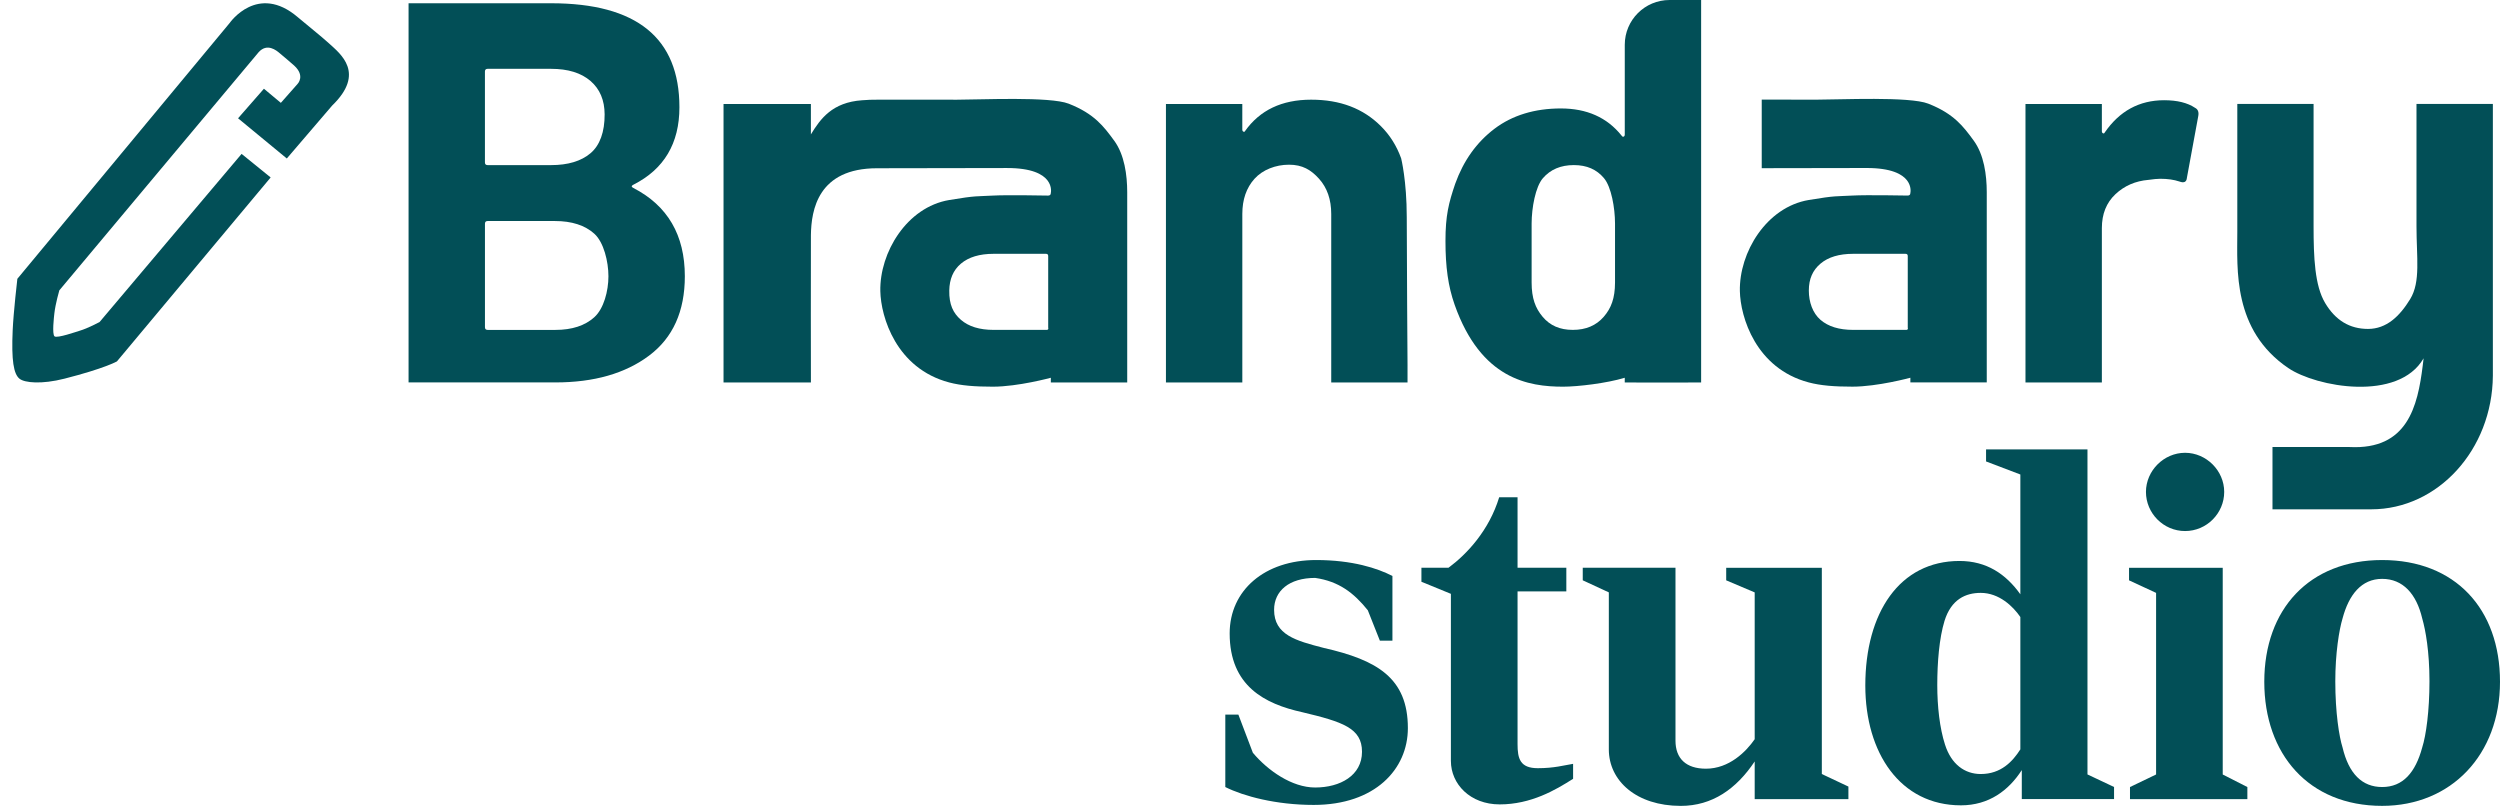
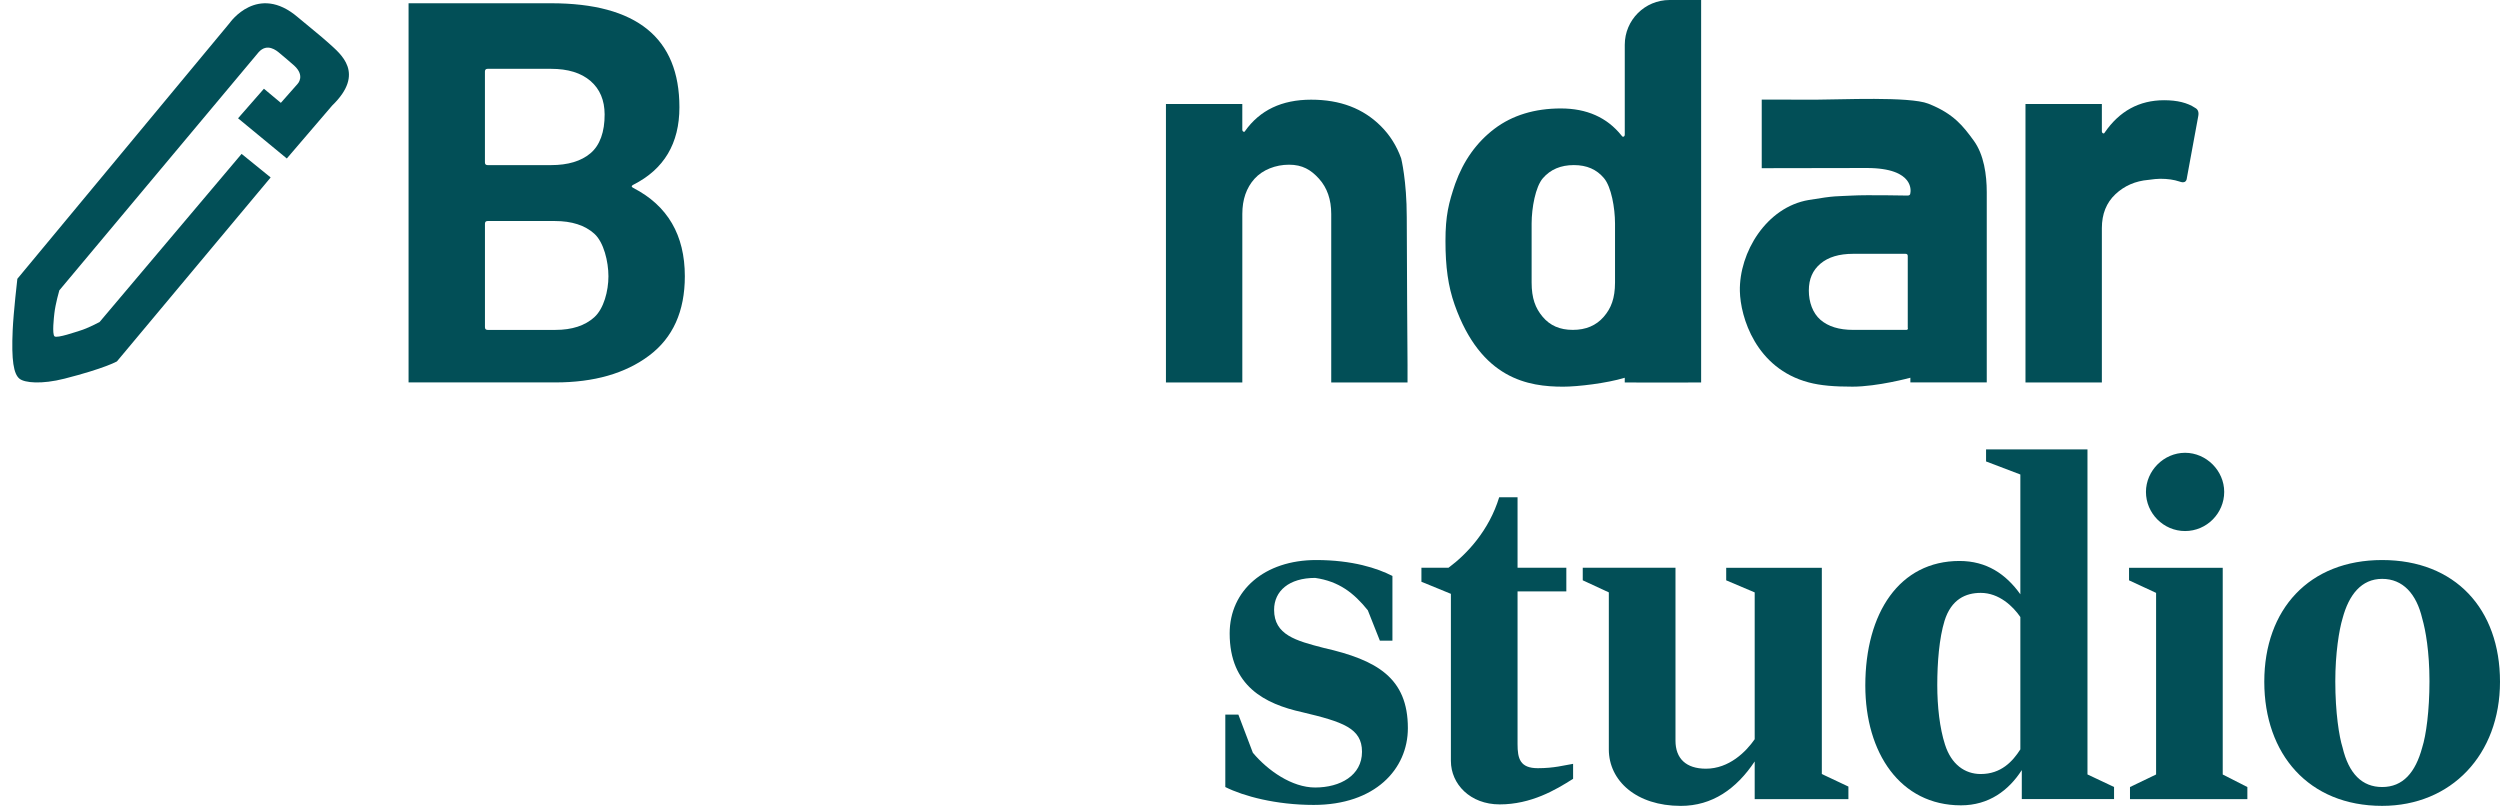
<svg xmlns="http://www.w3.org/2000/svg" id="Layer_1" version="1.1" viewBox="0 0 1097.74 353.85">
  <defs>
    <style>
      .st0 {
        fill: #024f57;
      }
    </style>
  </defs>
-   <path class="st0" d="M1064.19,157.33c-.12,1.07-.25,2.14-.38,3.22-2.24,17.98-6.71,37.02-32.1,35.74h-33.87v27.35h43.37c29.28,0,53.13-26.21,53.4-58.62V45.64h-33.54v53.65c0,13.78,1.89,24.4-2.76,32.03-4.65,7.62-10.46,13.11-18.52,13.11s-14.3-3.77-18.84-11.39c-4.55-7.63-5.07-19.97-5.07-33.75v-53.65h-33.49v56.24c0,16.28-2.11,43.08,22.35,59.71,12.43,8.45,48.4,14.91,59.45-4.26Z" />
  <path class="st0" d="M179.4,165.08V1.43M179.4,1.43h62.56c37.58,0,56.37,15.22,56.37,45.67,0,15.86-6.74,27.2-20.22,34.01-.95.48-.95.95,0,1.43,15.06,7.77,22.6,20.69,22.6,38.77,0,15.38-5.23,27-15.7,34.84-10.47,7.85-24.18,11.77-41.15,11.77h-64.46M212.93,31.4v39.91c0,.8.39,1.19,1.19,1.19h27.83c7.45,0,13.24-1.74,17.36-5.23,4.12-3.49,6.22-9.4,6.18-17.07-.03-6.18-2.06-11.06-6.18-14.63-4.13-3.57-9.91-5.35-17.36-5.35h-27.83c-.8,0-1.19.4-1.19,1.19ZM260.98,139.27c4.12-3.72,6.18-11.45,6.18-17.95s-2.06-14.95-6.18-18.68c-4.13-3.72-9.91-5.59-17.36-5.59h-29.49c-.8,0-1.19.4-1.19,1.19v45.43c0,.8.39,1.19,1.19,1.19h29.73c7.29,0,13-1.86,17.13-5.59Z" />
  <path class="st0" d="M618.04,160.34v7.59h-33.5v-73.97c0-6.34-1.78-11.49-5.35-15.46-3.57-3.96-7.32-6.18-13.19-6.18s-11.58,2.22-15.15,6.18c-3.57,3.97-5.35,9.12-5.35,15.46v73.97h-33.54V45.68h30.68c.79,0,2.84.02,2.85,0v11.18c0,.48.16.8.48.95.32.16.55.08.71-.24,6.5-9.19,16.17-13.8,29.02-13.8s22.91,3.89,30.68,11.66c3.97,3.97,6.91,8.68,8.86,14.11,0,0,2.46,9.72,2.46,25.87s.34,64.93.34,64.93Z" />
  <path class="st0" d="M963.83,47.34c1.27.64,1.74,1.82,1.43,3.57l-4.99,27.11c-.16,1.9-1.27,2.46-3.33,1.67-2.38-.79-5.15-1.19-8.33-1.19-1.27,0-3.01.16-5.23.48-5.71.48-10.55,2.58-14.51,6.3-3.96,3.73-5.95,8.68-5.95,14.87v67.79h-33.54V45.68h33.54v11.89c0,.48.16.8.48.95.32.16.55.08.71-.24,6.5-9.51,15.22-14.27,26.16-14.27,5.71,0,10.23,1.11,13.56,3.33Z" />
  <path class="st0" d="M744.11,0h-11.02C722.23,0,713.43,8.8,713.43,19.66h0v39.38c0,.48-.16.8-.48.95-.32.16-.64,0-.95-.48-6.35-7.93-15.22-11.89-26.64-11.89s-21.29,2.97-29.14,8.92c-7.85,5.95-13.6,14-17.24,24.14-2.86,8.41-4.28,13.91-4.28,25.17s1.15,19.82,4.04,28c11.56,32.67,32.42,35.94,47.63,35.94,6.38,0,19.14-1.5,27.05-3.92v2.06c14.38.12,33.54,0,33.54,0V0h-2.85ZM709.15,94.35v29.72s0,.02,0,.03c-.02,6.85-1.67,11.21-4.96,15.01-3.31,3.82-7.83,5.74-13.57,5.74s-10.01-1.91-13.24-5.74c-3.22-3.81-4.84-8.17-4.85-15.04h0v-29.73,3.81s0-.02,0-.03c.02-6.85,1.67-16.09,4.96-19.89,3.31-3.82,7.83-5.74,13.57-5.74s10.01,1.91,13.24,5.74c3.22,3.81,4.84,13.05,4.85,19.92h0s0-3.8,0-3.8Z" />
-   <path class="st0" d="M489.22,61.75c-4.52-6.18-8.69-11.8-19.96-16.22-8.23-3.23-38.69-1.75-49-1.75-39.37,0-35.98-.15-41.67.24-13.18.9-18.34,8.15-22.53,14.99-.16.32,0-.1,0,0,0,0,0-.96,0-1.44v-9.04c0-.79,0-2.85,0-2.85,0,0-2.06,0-2.85,0h-35.51v122.26h38.37s-.09-58.33,0-64.74c.16-10.96,3.07-29.36,29.13-29.32l56.92-.1c21.83-.04,19.3,10.91,19.3,10.91,0,.8-.4,1.19-1.19,1.19,0,0-18.21-.35-24.26,0-7.13.41-7.01-.09-19.14,1.94-18.68,3.13-30.62,23.09-30.28,40,.23,11.37,6.97,33.96,30.24,40.11,5.26,1.39,11.22,1.86,19.18,1.86,11.06,0,25.45-3.92,25.45-3.92v2.06h33.54v-83.49c0-7.61-1.21-16.51-5.73-22.7ZM459.28,144.85h-23c-6.16,0-10.94-1.47-14.35-4.42-3.41-2.95-5.22-6.72-5.11-12.87.09-4.98,1.71-8.91,5.11-11.79,3.41-2.88,8.19-4.32,14.35-4.32h23c.66,0,.98.32.98.98v31.44s.44,1.12-.98.98Z" />
  <path class="st0" d="M773.57,73.85l45.97-.08c21.83-.04,19.3,10.91,19.3,10.91,0,.8-.4,1.19-1.19,1.19,0,0-18.21-.35-24.26,0-7.13.41-7.01-.09-19.14,1.94-18.68,3.13-30.62,23.09-30.28,40,.23,11.37,6.97,33.96,30.24,40.11,5.26,1.39,11.22,1.86,19.18,1.86,11.06,0,25.45-3.92,25.45-3.92v2.06h33.54v-83.49c0-7.61-1.21-16.51-5.73-22.7-4.52-6.18-8.69-11.8-19.96-16.22-8.23-3.23-38.69-1.75-49-1.75-13.41,0-18.59-.02-24.12-.03v30.11ZM836.71,144.85h-23c-6.16,0-10.94-1.47-14.35-4.42-3.41-2.95-5.11-7.76-5.11-12.87s1.71-8.91,5.11-11.79c3.41-2.88,8.19-4.32,14.35-4.32h23c.66,0,.98.32.98.98v31.44s.44,1.12-.98.98Z" />
  <path class="st0" d="M538.03,345.58v-31.81h5.73l6.36,16.75c6.57,7.85,17.18,15.27,27.36,15.27,11.03,0,20.57-5.3,20.57-15.69s-8.48-13.15-26.3-17.39c-16.33-3.61-31.81-11.45-31.81-34.57,0-18.88,15.27-32.23,37.96-32.23,15.91,0,26.93,3.6,33.51,7v28.42h-5.51l-5.3-13.36c-6.15-7.64-12.72-12.72-23.12-14.21-11.45,0-18.03,5.73-18.03,14,0,11.03,9.54,13.57,21.84,16.75,23.33,5.3,36.9,13.15,36.9,35.21,0,18.03-14.42,33.72-41.35,33.72-16.54,0-30.75-3.82-38.81-7.85Z" />
  <path class="st0" d="M637.08,334.13v-73.38l-12.94-5.3v-6.15h11.88c8.06-5.94,17.81-16.33,22.27-30.96h8.06v30.96h21.42v10.39h-21.42v67.02c0,6.36,1.06,10.6,8.91,10.6,7.21,0,11.45-1.27,15.48-1.91v6.57c-7.64,4.88-18.45,11.24-32.24,11.24-12.94,0-21.42-8.91-21.42-19.09Z" />
  <path class="st0" d="M706.43,329.04v-68.93l-11.45-5.3v-5.51h40.72v75.93c0,7.85,4.66,12.3,13.36,12.3,10.18,0,17.6-7.42,21.42-12.94v-64.47l-12.51-5.3v-5.51h41.99v90.56l11.67,5.51v5.51h-41.15v-16.54c-8.06,12.09-18.66,19.51-32.45,19.51-19.51,0-31.6-11.03-31.6-24.81Z" />
  <path class="st0" d="M819.05,301.04c0-32.02,15.06-54.72,41.36-54.72,11.88,0,20.36,5.73,26.72,14.63v-52.6l-15.06-5.73v-5.3h44.53v142.73l11.67,5.51v5.3h-40.51v-12.72c-5.73,8.91-14.42,15.48-26.72,15.48-26.72,0-41.99-23.12-41.99-52.6ZM887.13,329.04v-58.11c-3.18-4.66-9.33-10.6-17.39-10.6-6.57,0-12.94,2.76-15.91,12.3-2.33,7.64-3.18,18.24-3.18,28.21,0,9.33,1.06,18.88,3.39,26.09,2.76,8.7,8.7,12.94,15.7,12.94,8.91,0,14-5.51,17.39-10.82Z" />
  <path class="st0" d="M935.28,345.58l11.45-5.51v-79.74l-11.88-5.51v-5.51h41.14v90.77l10.82,5.51v5.3h-51.54v-5.3ZM942.28,216c0-9.33,7.85-17.18,17.18-17.18s17.18,7.85,17.18,17.18-7.64,17.18-17.18,17.18-17.18-7.85-17.18-17.18Z" />
  <path class="st0" d="M994.24,299.35c0-31.81,19.72-53.44,51.75-53.44s51.75,21.42,51.75,53.44-21.42,54.5-51.75,54.5c-32.24,0-51.75-22.69-51.75-54.5ZM1063.59,328.19c1.7-5.3,3.18-16.12,3.18-29.05s-1.7-22.48-3.18-27.57c-2.55-10.82-8.48-17.39-17.6-17.39s-14.63,7-17.39,17.39c-1.48,4.88-3.18,15.27-3.18,27.57,0,13.78,1.7,24.39,3.18,29.05,2.76,11.67,8.7,17.39,17.39,17.39,9.12,0,14.63-6.36,17.6-17.39Z" />
  <path class="st0" d="M26.06,127.48L113.56,22.93c3.72-4.14,7.78-.84,9.26.44,2,1.72,4.51,3.73,6.36,5.43,4.97,4.55,1.47,8.06,1.47,8.06l-7.33,8.3-7.43-6.2-11.36,12.98,21.41,17.65,19.91-23.24c14.78-14.3,3.59-22.73-1.35-27.27-3.47-3.18-10.15-8.46-13.73-11.52-17.66-15.1-29.87,2.47-29.87,2.47L7.62,122.42s-1.7,14.61-2.05,22.52c-.6,13.37.41,19.26,2.99,21.35,2.25,1.82,9.71,2.54,19.75-.02,17.68-4.5,23.03-7.58,23.03-7.58l67.5-80.77-12.76-10.35-62.37,73.84s-5.14,2.77-8.71,3.81c-1.31.38-9.92,3.42-11.06,2.47s-.23-8.65-.08-10.02c.48-4.33,2.19-10.19,2.19-10.19Z" />
</svg>